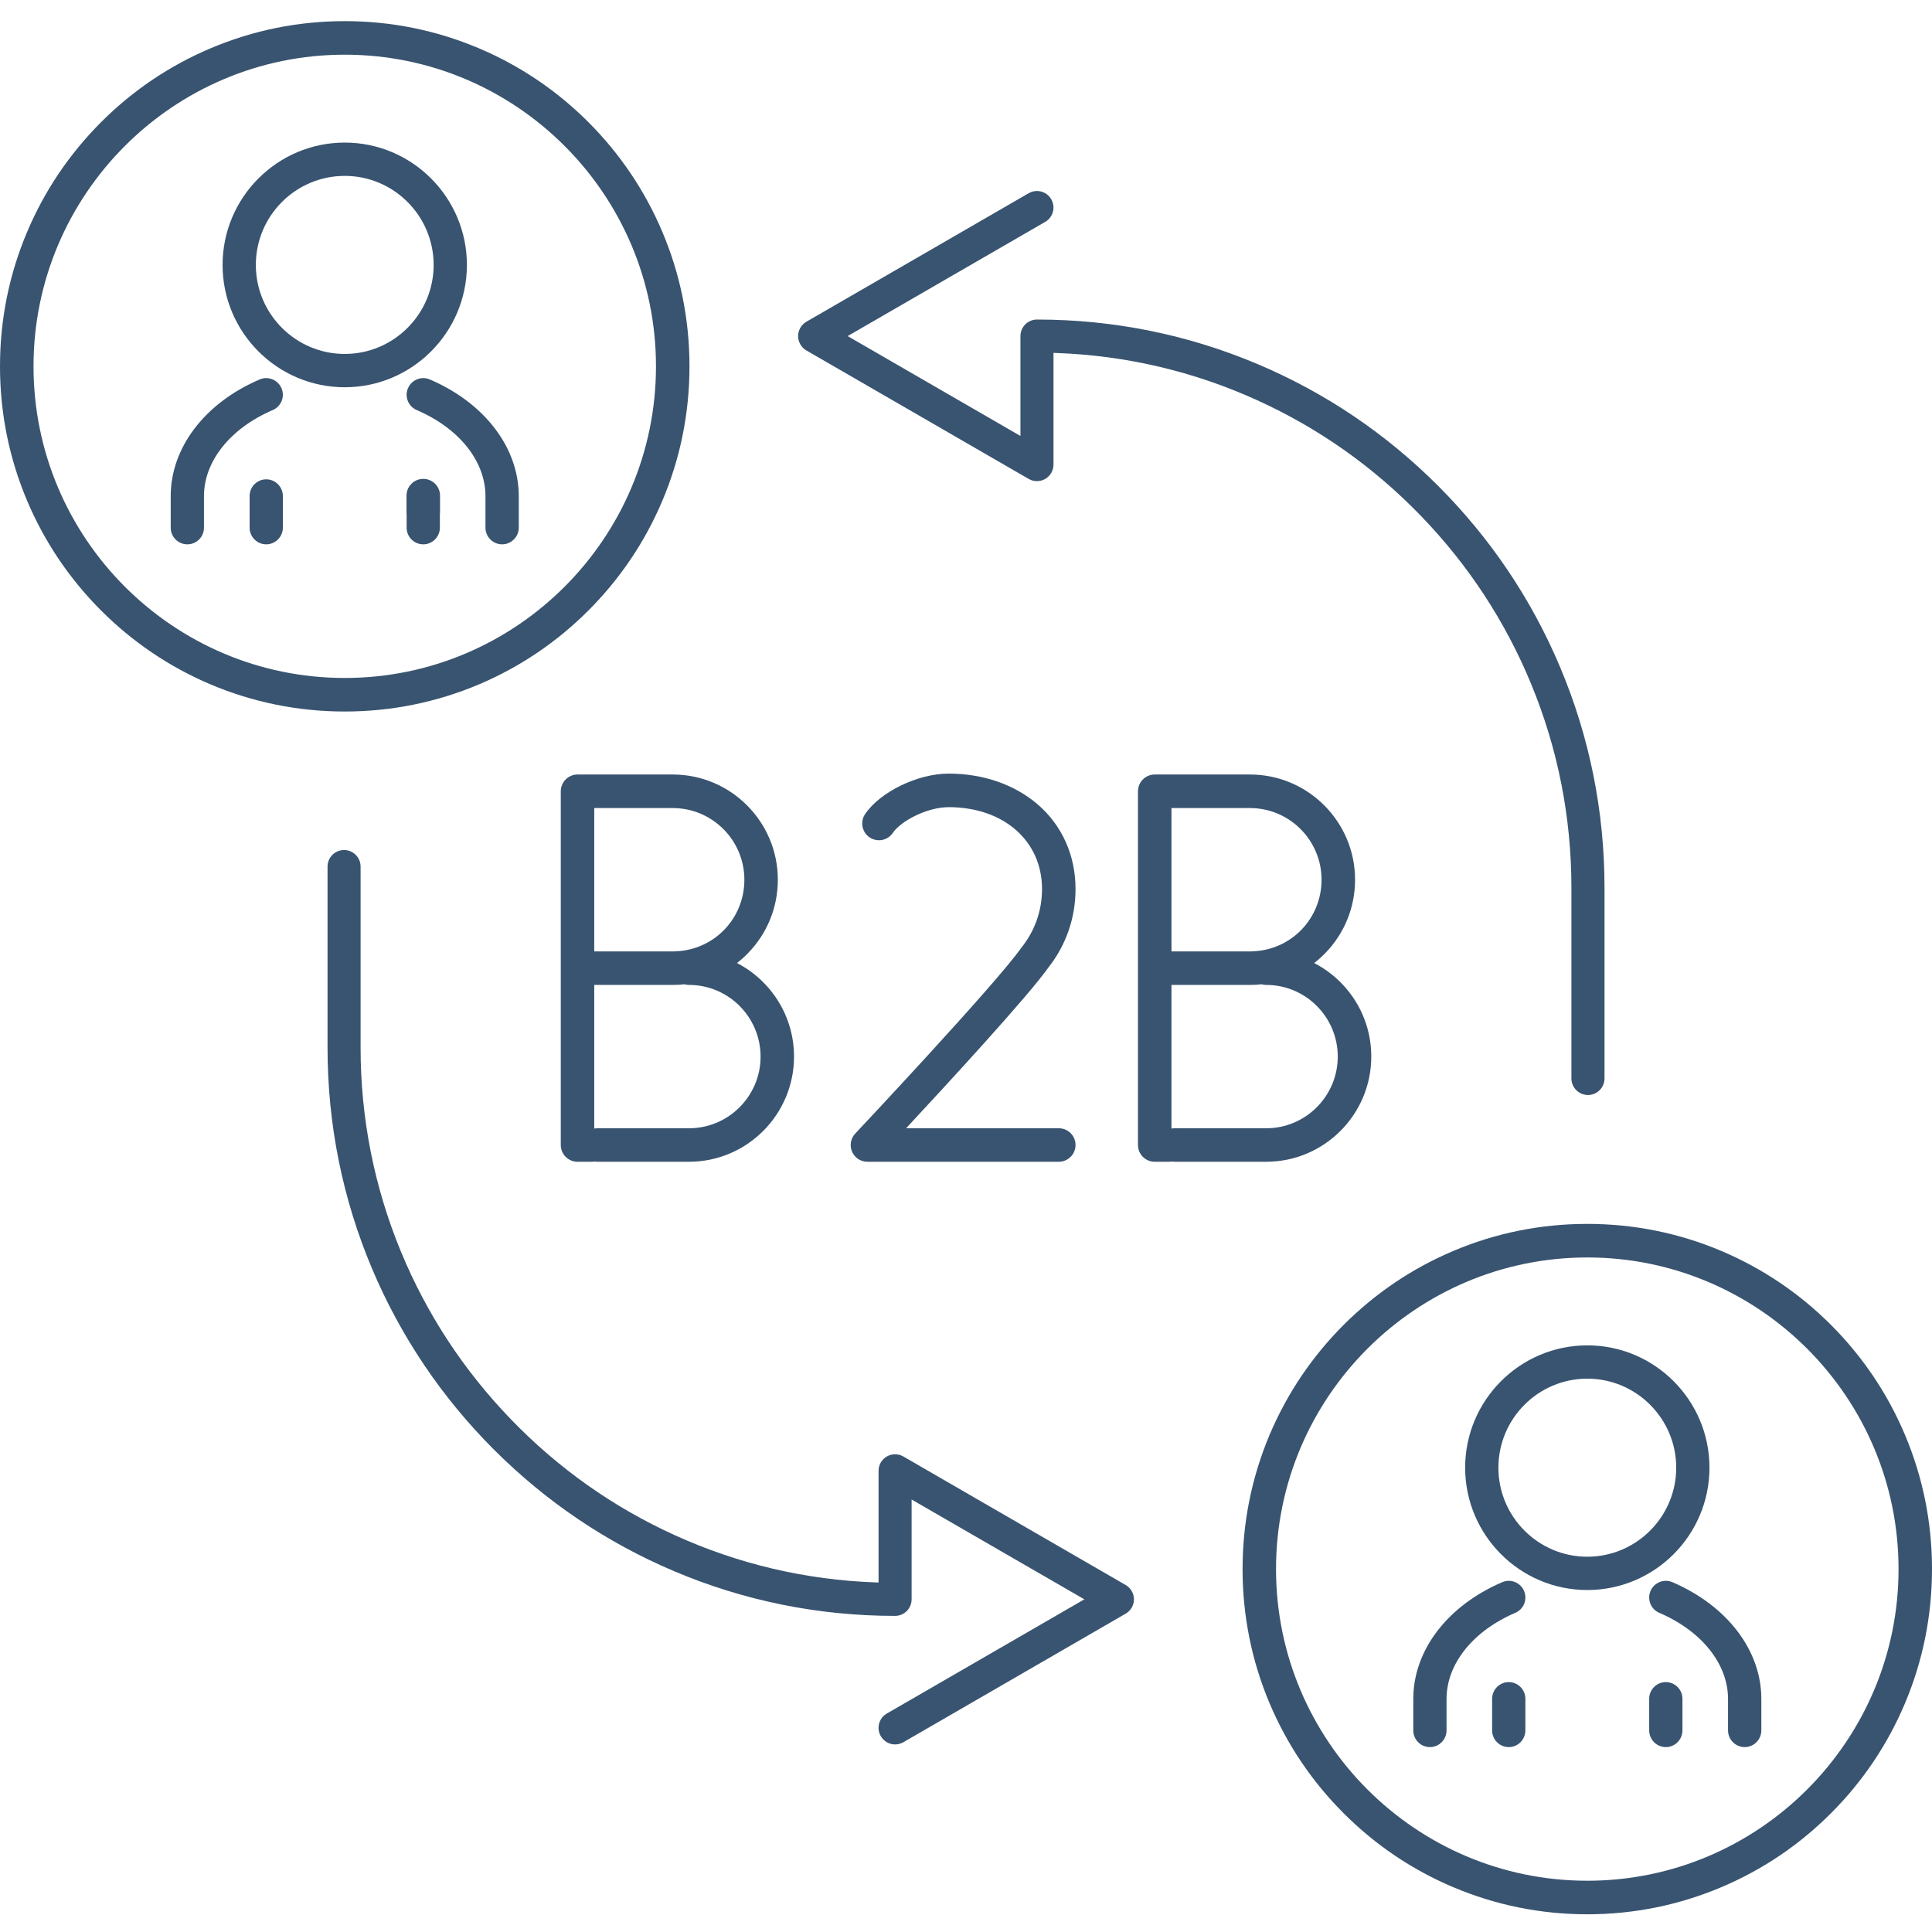
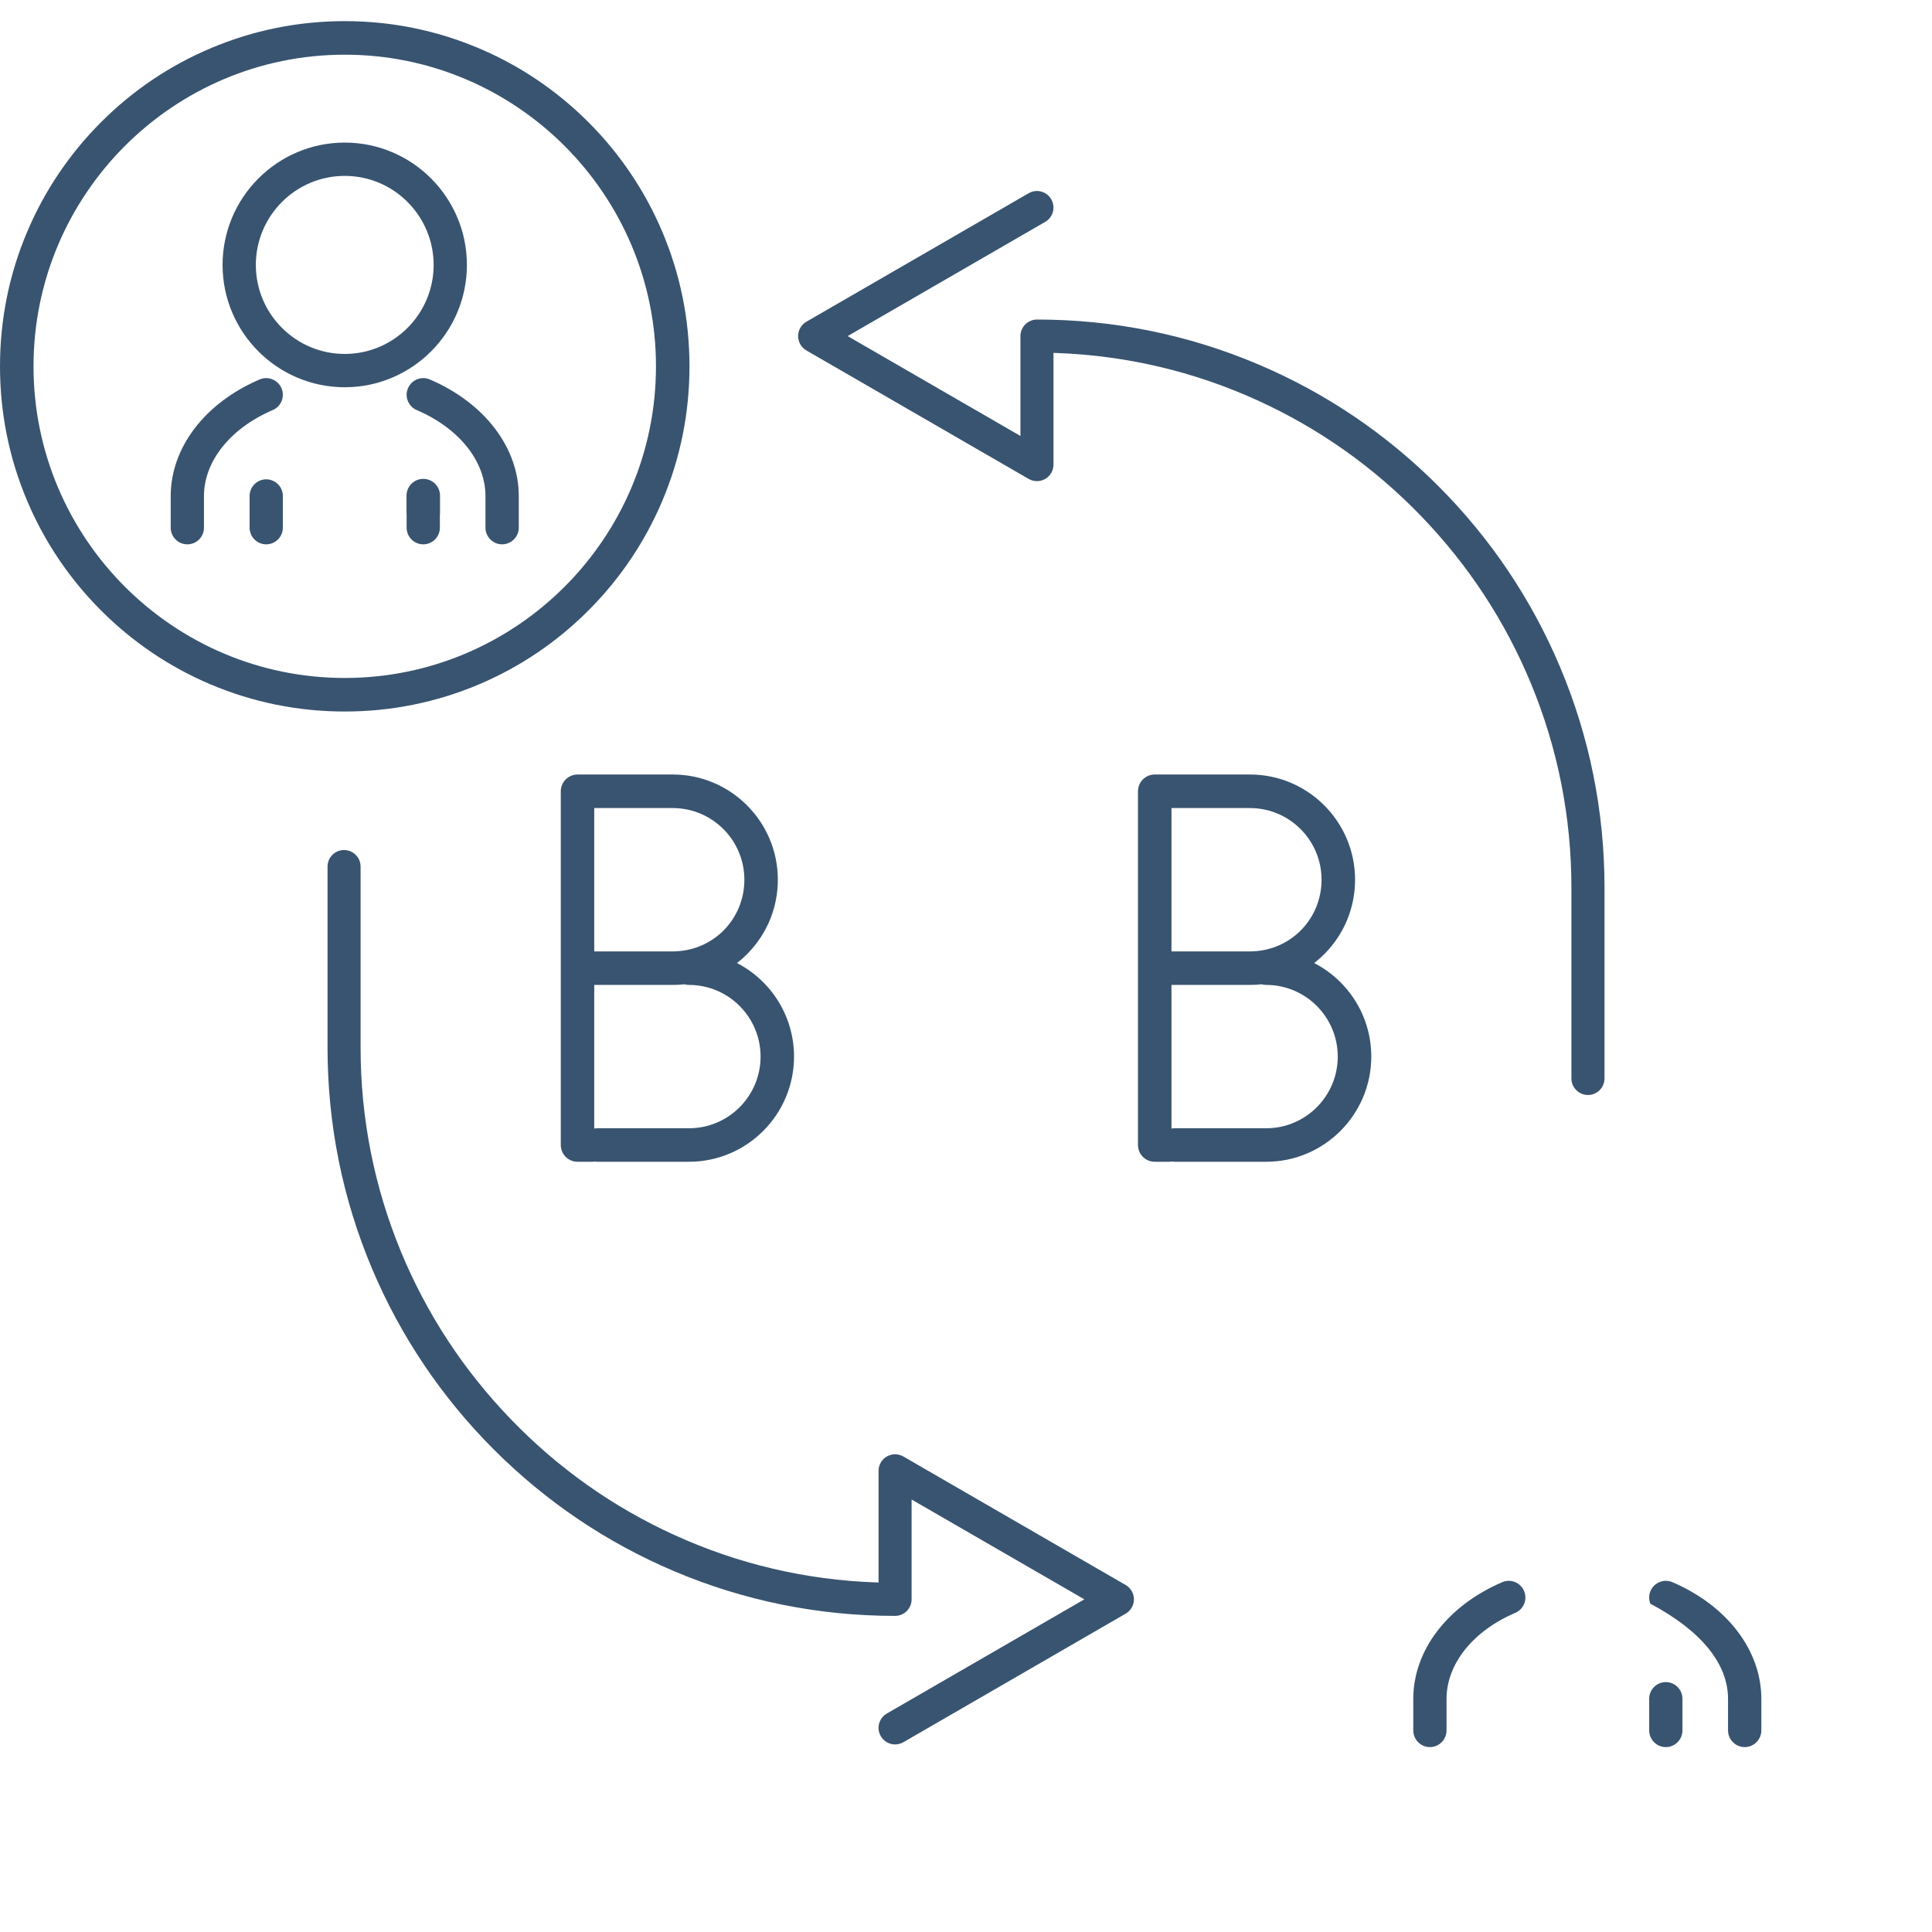
<svg xmlns="http://www.w3.org/2000/svg" width="200" zoomAndPan="magnify" viewBox="0 0 150 150" height="200" preserveAspectRatio="xMidYMid meet" version="1.0">
  <defs>
    <clipPath id="51ca71029b">
      <path d="M 96.469 95.008 L 150 95.008 L 150 148.625 L 96.469 148.625 Z M 96.469 95.008 " clip-rule="nonzero" />
    </clipPath>
    <clipPath id="fbd7aa57a5">
      <path d="M 0 1.633 L 54 1.633 L 54 56 L 0 56 Z M 0 1.633 " clip-rule="nonzero" />
    </clipPath>
  </defs>
  <path fill="#395470" d="M 87.395 123.059 L 70.137 113.082 C 69.941 112.969 69.719 112.91 69.492 112.91 C 69.27 112.91 69.047 112.969 68.852 113.082 C 68.457 113.309 68.211 113.734 68.211 114.195 L 68.211 122.867 L 67.996 122.859 C 62.562 122.668 57.312 121.43 52.383 119.188 C 47.609 117.02 43.336 113.996 39.676 110.203 C 36.008 106.406 33.129 102.02 31.125 97.168 C 29.051 92.141 27.996 86.812 27.996 81.336 L 27.996 67.281 C 27.996 66.574 27.422 65.996 26.711 65.996 C 26.004 65.996 25.43 66.574 25.43 67.281 L 25.43 81.336 C 25.43 87.293 26.594 93.07 28.891 98.512 C 31.113 103.766 34.289 108.484 38.336 112.535 C 42.383 116.586 47.094 119.766 52.34 121.988 C 57.773 124.289 63.547 125.457 69.492 125.457 C 70.203 125.457 70.777 124.883 70.777 124.172 L 70.777 116.422 L 84.188 124.172 L 68.852 133.039 C 68.555 133.211 68.344 133.488 68.254 133.82 C 68.164 134.148 68.211 134.496 68.383 134.793 C 68.609 135.191 69.039 135.438 69.496 135.438 C 69.719 135.438 69.941 135.375 70.137 135.266 L 87.395 125.285 C 87.793 125.059 88.039 124.629 88.039 124.172 C 88.039 123.715 87.793 123.289 87.395 123.059 " fill-opacity="1" fill-rule="nonzero" />
  <path fill="#395470" d="M 62.605 27.207 L 79.867 37.184 C 80.062 37.297 80.281 37.355 80.508 37.355 C 80.734 37.355 80.953 37.297 81.148 37.184 C 81.547 36.957 81.793 36.527 81.793 36.07 L 81.793 27.398 L 82.008 27.406 C 87.438 27.598 92.691 28.836 97.617 31.078 C 102.391 33.246 106.668 36.27 110.328 40.062 C 113.996 43.859 116.871 48.242 118.875 53.098 C 120.953 58.125 122.004 63.453 122.004 68.93 L 122.004 83.73 C 122.004 84.441 122.582 85.016 123.289 85.016 C 123.996 85.016 124.574 84.441 124.574 83.73 L 124.574 68.93 C 124.574 62.973 123.406 57.195 121.109 51.754 C 118.891 46.5 115.711 41.781 111.664 37.73 C 107.621 33.68 102.906 30.496 97.66 28.277 C 92.227 25.977 86.457 24.809 80.508 24.809 C 79.801 24.809 79.227 25.387 79.227 26.094 L 79.227 33.848 L 65.812 26.094 L 81.148 17.227 C 81.547 17 81.793 16.57 81.793 16.113 C 81.793 15.891 81.73 15.668 81.621 15.473 C 81.391 15.074 80.965 14.828 80.508 14.828 C 80.281 14.828 80.062 14.891 79.867 15 L 62.605 24.98 C 62.211 25.211 61.965 25.637 61.965 26.094 C 61.965 26.551 62.211 26.977 62.605 27.207 " fill-opacity="1" fill-rule="nonzero" />
-   <path fill="#395470" d="M 83.504 69.023 C 83.504 66.406 82.453 64.066 80.543 62.434 C 78.758 60.906 76.312 60.062 73.656 60.062 C 71.254 60.062 68.344 61.473 67.168 63.203 C 66.766 63.797 66.918 64.605 67.512 65.012 C 68.105 65.414 68.914 65.262 69.316 64.668 C 69.945 63.742 71.977 62.668 73.656 62.668 C 77.922 62.668 80.902 65.281 80.902 69.023 C 80.902 70.676 80.363 72.234 79.34 73.527 C 79.324 73.547 79.305 73.57 79.289 73.59 C 77.32 76.402 66.512 87.891 66.402 88.008 C 66.047 88.383 65.949 88.938 66.152 89.414 C 66.359 89.891 66.828 90.199 67.348 90.199 L 82.203 90.199 C 82.922 90.199 83.504 89.617 83.504 88.898 C 83.504 88.18 82.922 87.598 82.203 87.598 L 70.348 87.598 C 73.629 84.074 79.812 77.359 81.395 75.121 C 82.773 73.371 83.504 71.262 83.504 69.023 " fill-opacity="1" fill-rule="nonzero" />
  <path fill="#395470" d="M 57.793 68.301 C 57.793 71.336 55.422 73.777 52.398 73.863 C 52.367 73.863 52.34 73.867 52.316 73.867 C 52.289 73.867 52.262 73.867 52.234 73.867 L 46.137 73.867 L 46.137 62.738 L 52.234 62.738 C 55.301 62.738 57.793 65.234 57.793 68.301 Z M 59.051 82.035 C 59.051 85.102 56.559 87.598 53.492 87.598 L 46.41 87.598 C 46.332 87.598 46.254 87.605 46.18 87.617 C 46.164 87.617 46.152 87.613 46.137 87.609 L 46.137 76.469 L 52.234 76.469 C 52.277 76.469 52.316 76.469 52.355 76.465 C 52.395 76.465 52.434 76.469 52.473 76.465 C 52.695 76.461 52.918 76.445 53.137 76.418 C 53.25 76.453 53.371 76.469 53.492 76.469 C 56.559 76.469 59.051 78.965 59.051 82.035 Z M 44.84 60.133 C 44.121 60.133 43.539 60.719 43.539 61.438 L 43.539 88.898 C 43.539 89.617 44.121 90.199 44.84 90.199 L 45.949 90.199 C 46.031 90.199 46.105 90.195 46.18 90.18 C 46.254 90.195 46.332 90.199 46.41 90.199 L 53.492 90.199 C 57.992 90.199 61.648 86.535 61.648 82.035 C 61.648 78.875 59.848 76.125 57.219 74.77 C 57.52 74.535 57.809 74.277 58.078 74 C 59.57 72.465 60.391 70.441 60.391 68.301 C 60.391 63.797 56.734 60.133 52.234 60.133 L 44.84 60.133 " fill-opacity="1" fill-rule="nonzero" />
  <path fill="#395470" d="M 90.992 87.617 C 90.98 87.617 90.965 87.613 90.953 87.609 L 90.953 76.469 L 97.051 76.469 C 97.09 76.469 97.129 76.469 97.168 76.465 C 97.207 76.465 97.246 76.469 97.285 76.465 C 97.508 76.461 97.73 76.445 97.949 76.418 C 98.062 76.453 98.184 76.469 98.309 76.469 C 101.371 76.469 103.863 78.965 103.863 82.031 C 103.863 85.102 101.371 87.598 98.309 87.598 L 91.223 87.598 C 91.145 87.598 91.066 87.605 90.992 87.617 Z M 90.953 62.738 L 97.051 62.738 C 100.113 62.738 102.605 65.234 102.605 68.301 C 102.605 71.332 100.234 73.777 97.211 73.863 C 97.184 73.863 97.156 73.867 97.129 73.867 C 97.102 73.867 97.074 73.867 97.051 73.867 L 90.953 73.867 Z M 106.465 82.031 C 106.465 78.871 104.664 76.125 102.031 74.77 C 102.336 74.535 102.625 74.277 102.895 74 C 104.387 72.465 105.207 70.441 105.207 68.301 C 105.207 63.797 101.547 60.133 97.051 60.133 L 89.652 60.133 C 88.934 60.133 88.352 60.719 88.352 61.438 L 88.352 88.898 C 88.352 89.617 88.934 90.199 89.652 90.199 L 90.766 90.199 C 90.844 90.199 90.922 90.191 90.996 90.18 C 91.07 90.191 91.145 90.199 91.223 90.199 L 98.309 90.199 C 102.805 90.199 106.465 86.535 106.465 82.031 " fill-opacity="1" fill-rule="nonzero" />
-   <path fill="#395470" d="M 123.238 120.863 C 119.43 120.863 116.336 117.762 116.336 113.949 C 116.336 110.141 119.43 107.039 123.238 107.039 C 127.043 107.039 130.141 110.141 130.141 113.949 C 130.141 117.762 127.043 120.863 123.238 120.863 Z M 132.723 113.949 C 132.723 108.715 128.469 104.453 123.238 104.453 C 118.008 104.453 113.754 108.715 113.754 113.949 C 113.754 119.188 118.008 123.449 123.238 123.449 C 128.469 123.449 132.723 119.188 132.723 113.949 " fill-opacity="1" fill-rule="nonzero" />
  <path fill="#395470" d="M 117.141 122.734 C 116.965 122.734 116.793 122.773 116.633 122.84 C 112.371 124.668 109.727 128.141 109.727 131.902 L 109.727 134.348 C 109.727 135.062 110.305 135.645 111.016 135.645 C 111.73 135.645 112.309 135.062 112.309 134.348 L 112.309 131.902 C 112.309 129.191 114.355 126.629 117.648 125.219 C 117.965 125.082 118.211 124.832 118.34 124.512 C 118.465 124.191 118.461 123.84 118.328 123.52 C 118.121 123.043 117.656 122.734 117.141 122.734 " fill-opacity="1" fill-rule="nonzero" />
-   <path fill="#395470" d="M 129.844 122.84 C 129.68 122.77 129.508 122.734 129.332 122.734 C 128.816 122.734 128.352 123.043 128.145 123.52 C 128.012 123.836 128.008 124.188 128.133 124.512 C 128.262 124.832 128.508 125.082 128.824 125.219 C 132.117 126.629 134.164 129.191 134.164 131.902 L 134.164 134.348 C 134.164 135.062 134.746 135.645 135.457 135.645 C 136.168 135.645 136.75 135.062 136.75 134.348 L 136.75 131.902 C 136.75 128.141 134.102 124.668 129.844 122.84 " fill-opacity="1" fill-rule="nonzero" />
-   <path fill="#395470" d="M 117.141 130.598 C 116.426 130.598 115.848 131.18 115.848 131.891 L 115.848 134.348 C 115.848 135.062 116.426 135.645 117.141 135.645 C 117.852 135.645 118.43 135.062 118.43 134.348 L 118.43 131.891 C 118.43 131.18 117.852 130.598 117.141 130.598 " fill-opacity="1" fill-rule="nonzero" />
+   <path fill="#395470" d="M 129.844 122.84 C 129.68 122.77 129.508 122.734 129.332 122.734 C 128.816 122.734 128.352 123.043 128.145 123.52 C 128.012 123.836 128.008 124.188 128.133 124.512 C 132.117 126.629 134.164 129.191 134.164 131.902 L 134.164 134.348 C 134.164 135.062 134.746 135.645 135.457 135.645 C 136.168 135.645 136.75 135.062 136.75 134.348 L 136.75 131.902 C 136.75 128.141 134.102 124.668 129.844 122.84 " fill-opacity="1" fill-rule="nonzero" />
  <path fill="#395470" d="M 129.332 130.598 C 128.621 130.598 128.043 131.18 128.043 131.891 L 128.043 134.348 C 128.043 135.062 128.621 135.645 129.332 135.645 C 130.047 135.645 130.625 135.062 130.625 134.348 L 130.625 131.891 C 130.625 131.18 130.047 130.598 129.332 130.598 " fill-opacity="1" fill-rule="nonzero" />
  <g clip-path="url(#51ca71029b)">
-     <path fill="#395470" d="M 123.238 146.02 C 109.914 146.02 99.07 135.164 99.07 121.824 C 99.07 108.48 109.914 97.629 123.238 97.629 C 136.562 97.629 147.402 108.48 147.402 121.824 C 147.402 135.164 136.562 146.02 123.238 146.02 Z M 147.898 111.391 C 146.551 108.199 144.621 105.336 142.164 102.871 C 139.707 100.414 136.844 98.48 133.656 97.129 C 130.355 95.73 126.848 95.023 123.238 95.023 C 119.625 95.023 116.117 95.73 112.82 97.129 C 109.629 98.48 106.77 100.414 104.312 102.871 C 101.852 105.336 99.926 108.199 98.574 111.391 C 97.18 114.695 96.473 118.207 96.473 121.824 C 96.473 125.441 97.18 128.949 98.574 132.254 C 99.926 135.445 101.852 138.312 104.312 140.773 C 106.77 143.234 109.629 145.168 112.82 146.516 C 116.117 147.914 119.625 148.625 123.238 148.625 C 126.848 148.625 130.355 147.914 133.656 146.516 C 136.844 145.168 139.707 143.234 142.164 140.773 C 144.621 138.312 146.551 135.445 147.898 132.254 C 149.293 128.949 150 125.441 150 121.824 C 150 118.207 149.293 114.695 147.898 111.391 " fill-opacity="1" fill-rule="nonzero" />
-   </g>
+     </g>
  <path fill="#395470" d="M 26.766 27.48 C 22.961 27.48 19.863 24.379 19.863 20.57 C 19.863 16.758 22.961 13.656 26.766 13.656 C 30.57 13.656 33.668 16.758 33.668 20.57 C 33.668 24.379 30.57 27.48 26.766 27.48 Z M 36.25 20.57 C 36.25 15.332 31.996 11.07 26.766 11.07 C 21.535 11.07 17.281 15.332 17.281 20.57 C 17.281 25.805 21.535 30.066 26.766 30.066 C 31.996 30.066 36.25 25.805 36.25 20.57 " fill-opacity="1" fill-rule="nonzero" />
  <path fill="#395470" d="M 20.668 29.355 C 20.492 29.355 20.32 29.391 20.16 29.461 C 15.898 31.285 13.254 34.758 13.254 38.52 L 13.254 40.969 C 13.254 41.684 13.832 42.262 14.547 42.262 C 15.258 42.262 15.836 41.684 15.836 40.969 L 15.836 38.52 C 15.836 35.809 17.883 33.25 21.176 31.836 C 21.492 31.703 21.738 31.449 21.867 31.129 C 21.996 30.809 21.992 30.457 21.855 30.141 C 21.652 29.664 21.184 29.355 20.668 29.355 " fill-opacity="1" fill-rule="nonzero" />
  <path fill="#395470" d="M 32.863 29.355 C 32.344 29.355 31.879 29.664 31.676 30.141 C 31.539 30.457 31.535 30.809 31.664 31.129 C 31.789 31.449 32.035 31.699 32.352 31.836 C 35.648 33.25 37.691 35.809 37.691 38.52 L 37.691 40.969 C 37.691 41.68 38.273 42.262 38.984 42.262 C 39.695 42.262 40.277 41.68 40.277 40.969 L 40.277 38.52 C 40.277 34.758 37.629 31.285 33.371 29.461 C 33.207 29.391 33.035 29.355 32.863 29.355 " fill-opacity="1" fill-rule="nonzero" />
  <path fill="#395470" d="M 20.668 37.215 C 19.957 37.215 19.379 37.797 19.379 38.512 L 19.379 40.969 C 19.379 41.68 19.957 42.262 20.668 42.262 C 21.379 42.262 21.961 41.68 21.961 40.969 L 21.961 38.512 C 21.961 37.797 21.379 37.215 20.668 37.215 " fill-opacity="1" fill-rule="nonzero" />
  <g clip-path="url(#fbd7aa57a5)">
    <path fill="#395470" d="M 2.602 28.441 C 2.602 15.102 13.441 4.246 26.766 4.246 C 40.09 4.246 50.93 15.102 50.93 28.441 C 50.93 41.785 40.09 52.637 26.766 52.637 C 13.441 52.637 2.602 41.785 2.602 28.441 Z M 37.184 53.137 C 40.371 51.785 43.234 49.852 45.691 47.391 C 48.148 44.93 50.078 42.066 51.426 38.875 C 52.824 35.57 53.531 32.059 53.531 28.441 C 53.531 24.824 52.824 21.312 51.426 18.008 C 50.078 14.82 48.148 11.953 45.691 9.492 C 43.234 7.031 40.371 5.098 37.184 3.75 C 33.883 2.352 30.379 1.641 26.766 1.641 C 23.152 1.641 19.648 2.352 16.348 3.75 C 13.16 5.098 10.297 7.031 7.84 9.492 C 5.383 11.953 3.453 14.82 2.105 18.008 C 0.707 21.312 0 24.824 0 28.441 C 0 32.059 0.707 35.57 2.105 38.875 C 3.453 42.066 5.383 44.93 7.84 47.391 C 10.297 49.852 13.16 51.785 16.348 53.137 C 19.648 54.531 23.152 55.242 26.766 55.242 C 30.379 55.242 33.883 54.531 37.184 53.137 " fill-opacity="1" fill-rule="nonzero" />
  </g>
  <path fill="#395470" d="M 32.863 37.18 C 32.145 37.18 31.562 37.762 31.562 38.48 L 31.562 39.82 C 31.562 39.867 31.566 39.918 31.57 39.969 L 31.57 40.969 C 31.57 41.68 32.148 42.262 32.863 42.262 C 33.574 42.262 34.152 41.68 34.152 40.969 L 34.152 39.969 C 34.16 39.918 34.164 39.867 34.164 39.82 L 34.164 38.48 C 34.164 37.762 33.582 37.18 32.863 37.18 " fill-opacity="1" fill-rule="nonzero" />
</svg>